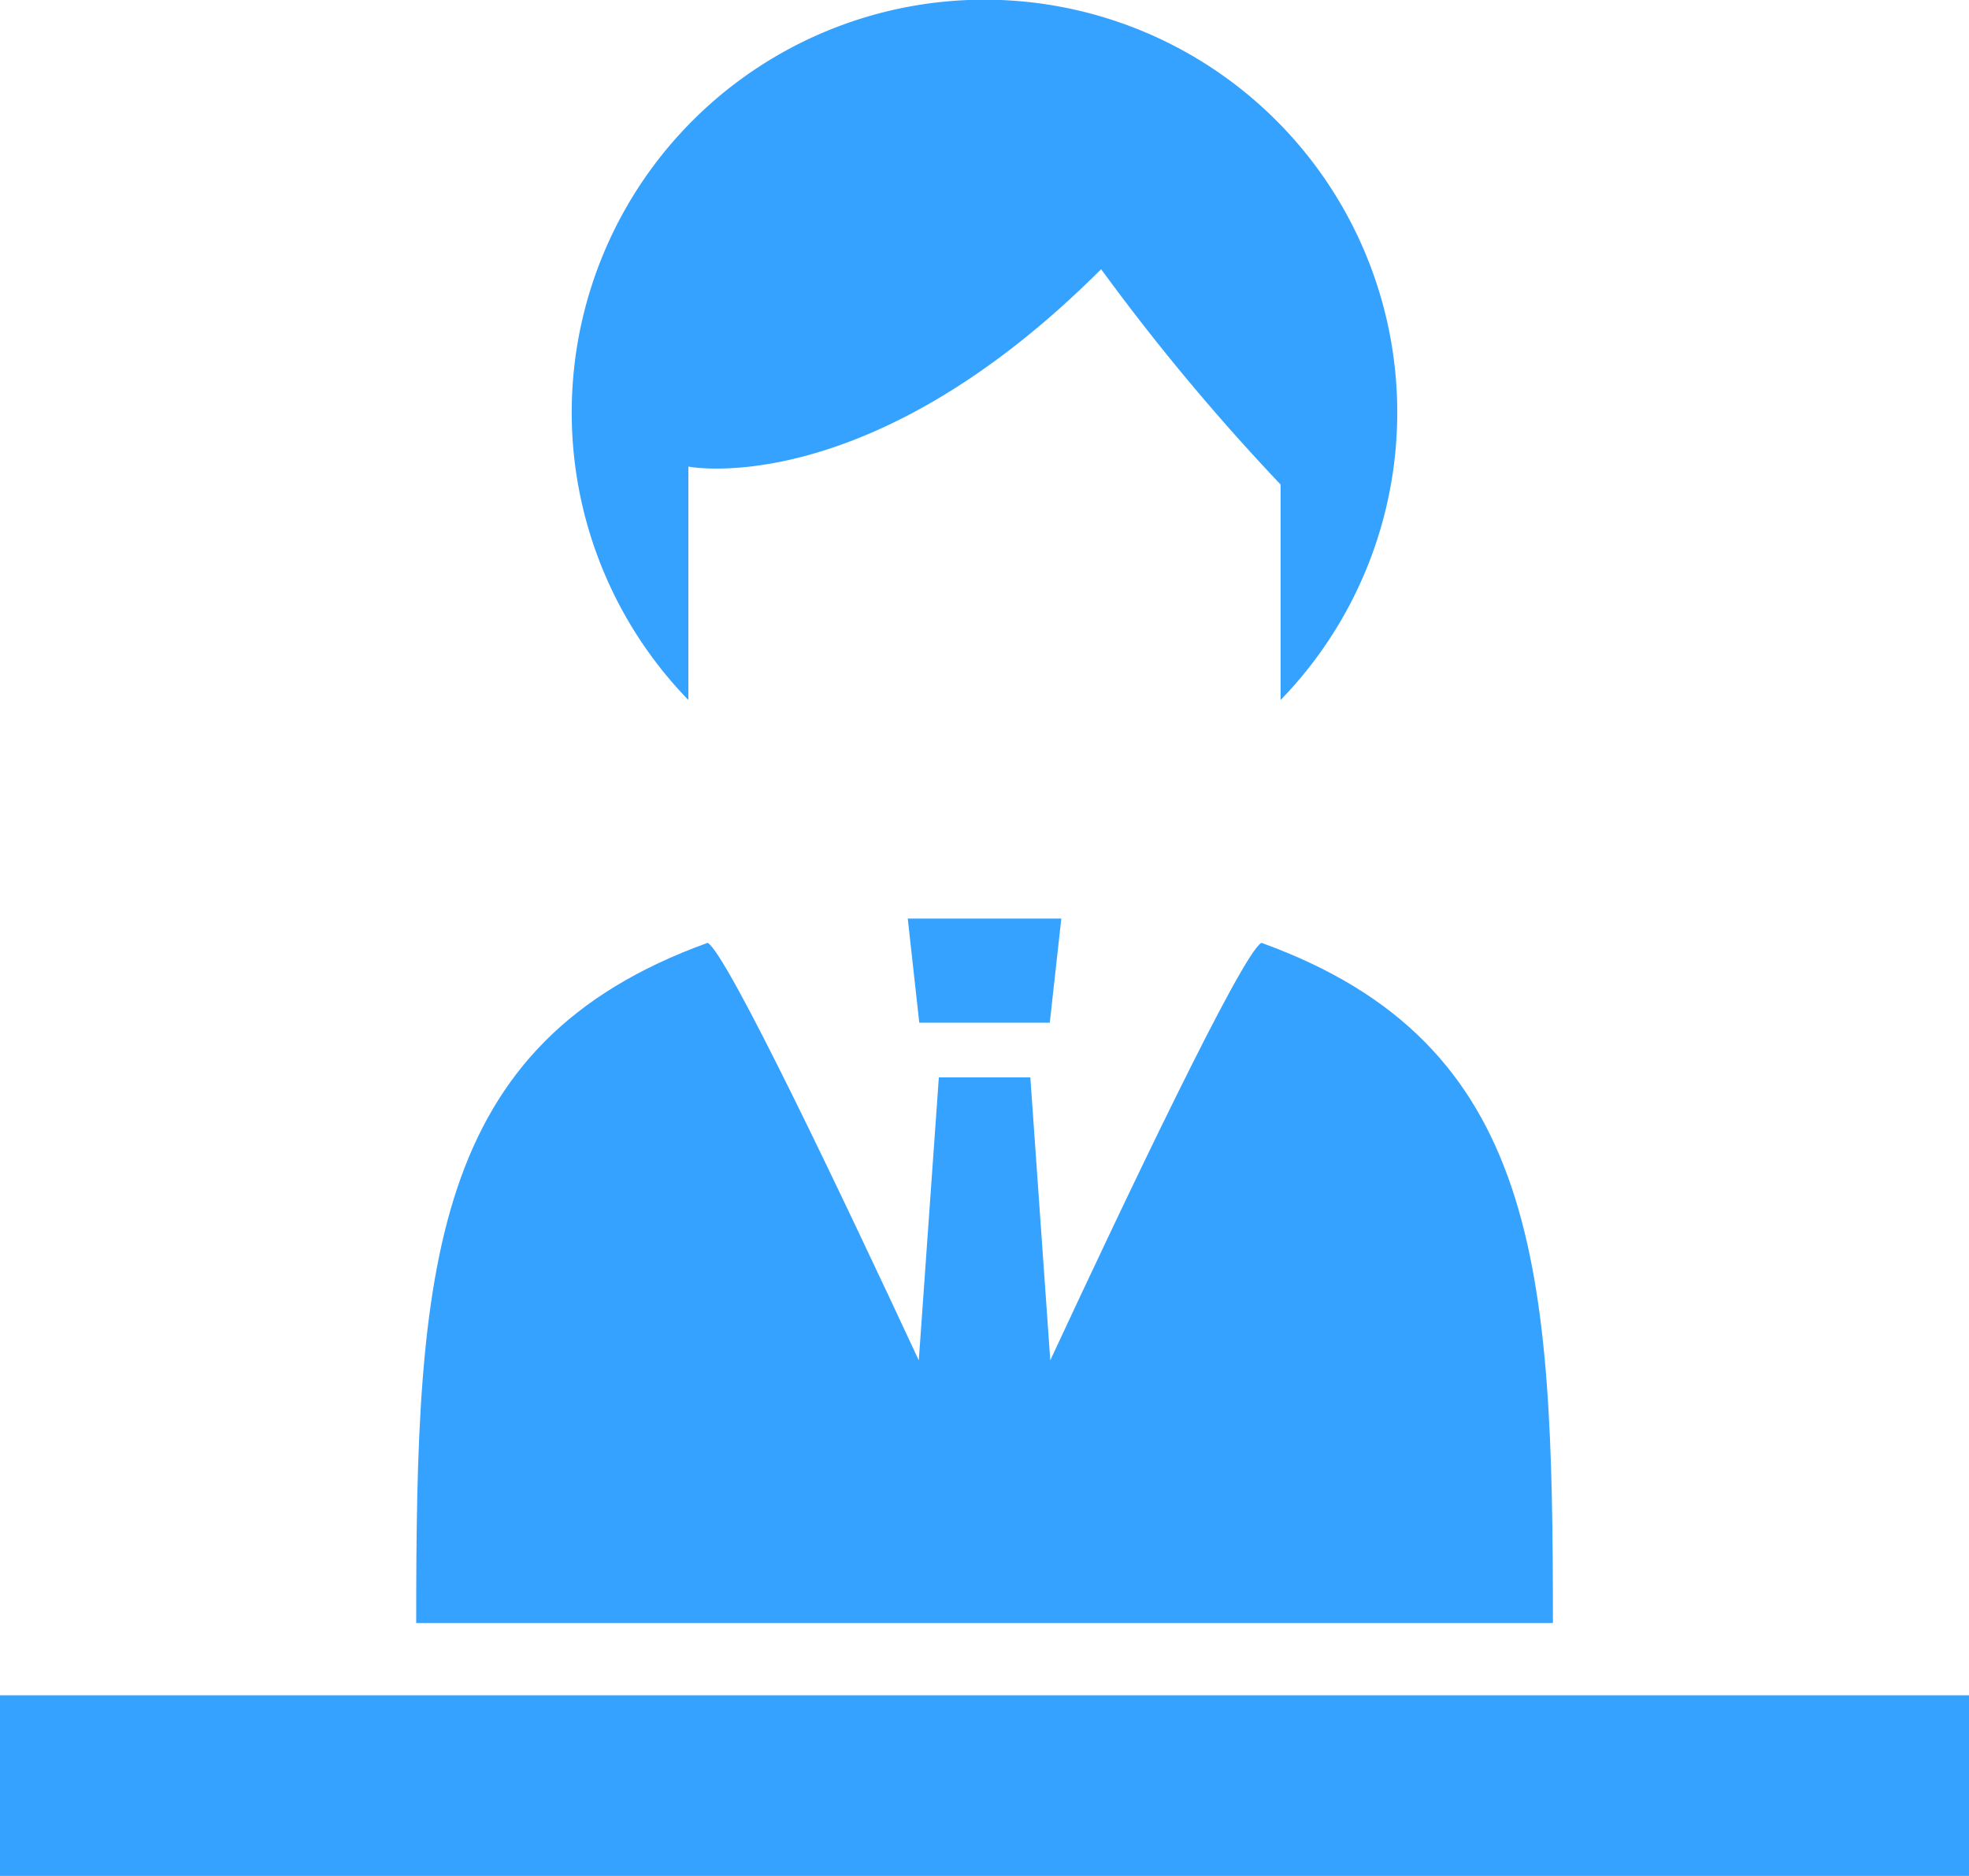
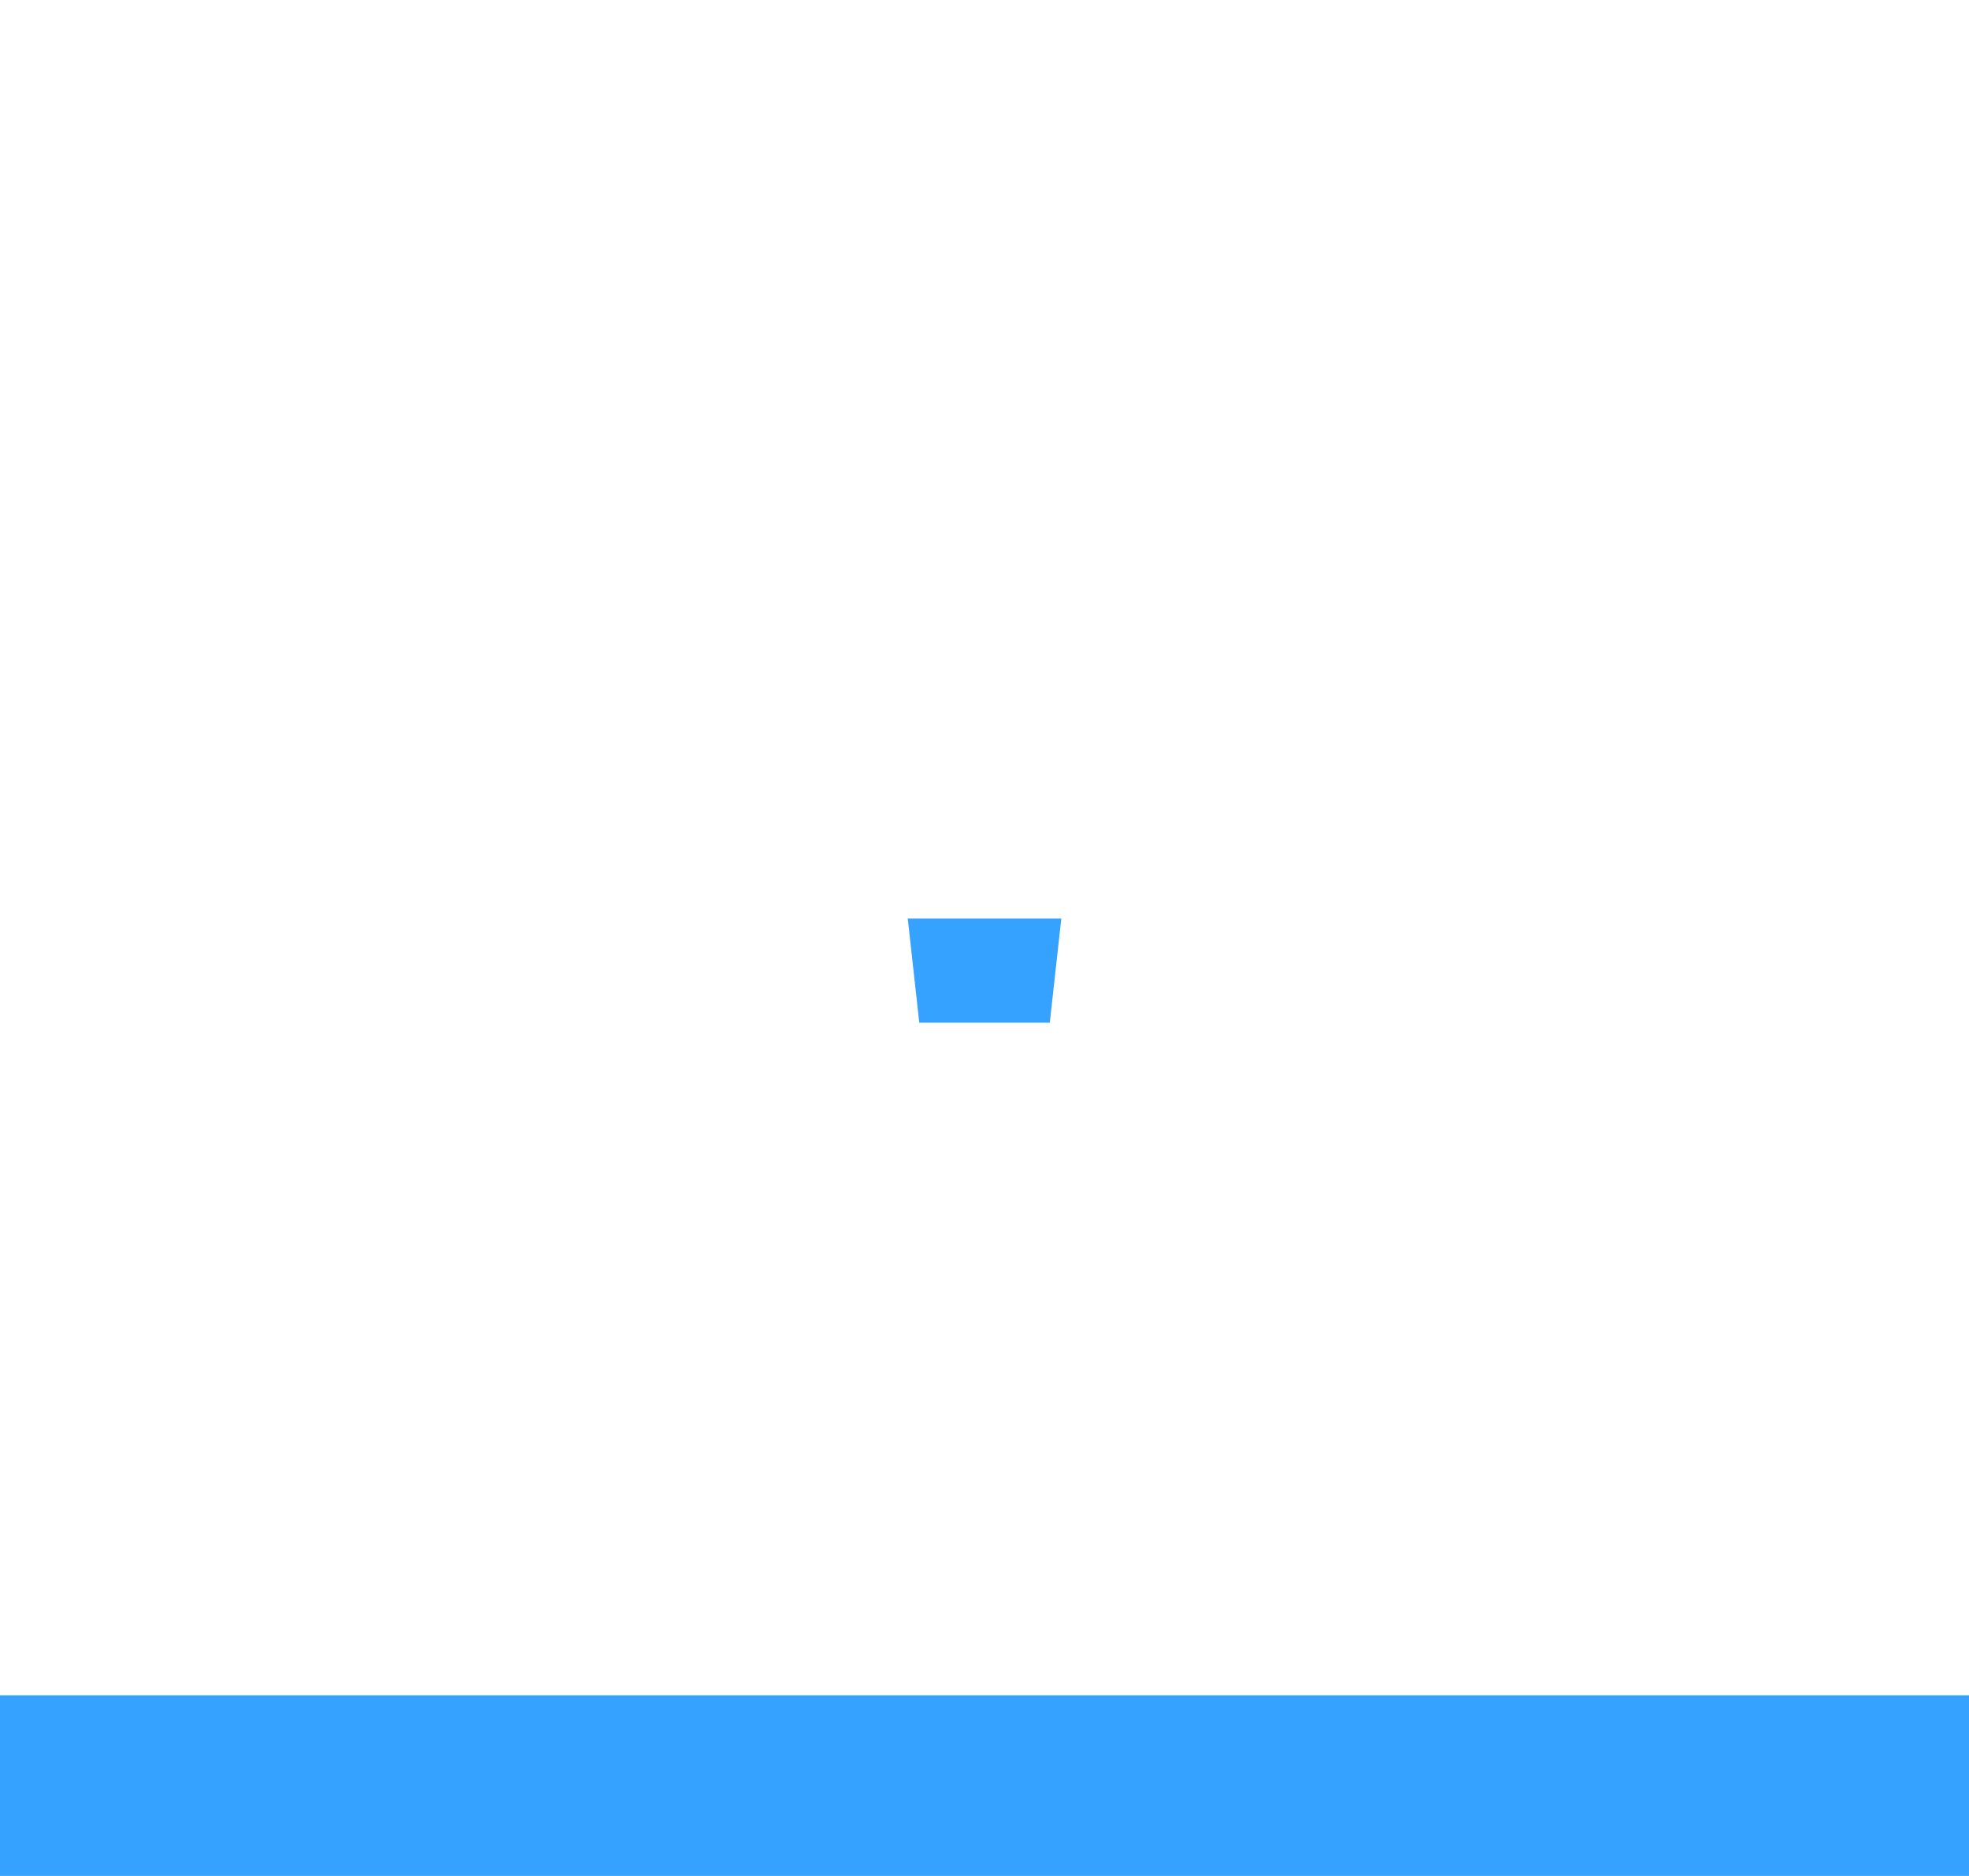
<svg xmlns="http://www.w3.org/2000/svg" width="88.861" height="84.662" viewBox="0 0 88.861 84.662">
  <defs>
    <clipPath id="clip-path">
      <rect id="長方形_267" data-name="長方形 267" width="88.861" height="84.662" fill="#36a2ff" />
    </clipPath>
  </defs>
  <g id="グループ_922" data-name="グループ 922" transform="translate(-1518 -7496)">
    <rect id="長方形_266" data-name="長方形 266" width="88.861" height="8.152" transform="translate(1518 7572.51)" fill="#36a2ff" />
    <g id="グループ_921" data-name="グループ 921" transform="translate(1518 7496)">
      <g id="グループ_920" data-name="グループ 920" clip-path="url(#clip-path)">
-         <path id="パス_737" data-name="パス 737" d="M42.431,21.058s8.1,1.621,18.628-8.909a98.968,98.968,0,0,0,8.1,9.719v9.723a18.628,18.628,0,1,0-26.728,0Z" transform="translate(-11.365 0)" fill="#36a2ff" />
-         <path id="パス_738" data-name="パス 738" d="M65.2,61.292c-.871.476-6.115,11.51-9.528,18.841l-.9-12.768H50.643l-.905,12.77c-3.412-7.329-8.657-18.367-9.528-18.843-12.592,4.543-13.154,14.719-13.154,30.7h51.3c0-15.978-.562-26.154-13.155-30.7" transform="translate(-8.273 -18.741)" fill="#36a2ff" />
        <path id="パス_739" data-name="パス 739" d="M65.42,64.414l.52-4.7H59.01l.52,4.7Z" transform="translate(-18.043 -18.258)" fill="#36a2ff" />
      </g>
    </g>
  </g>
</svg>